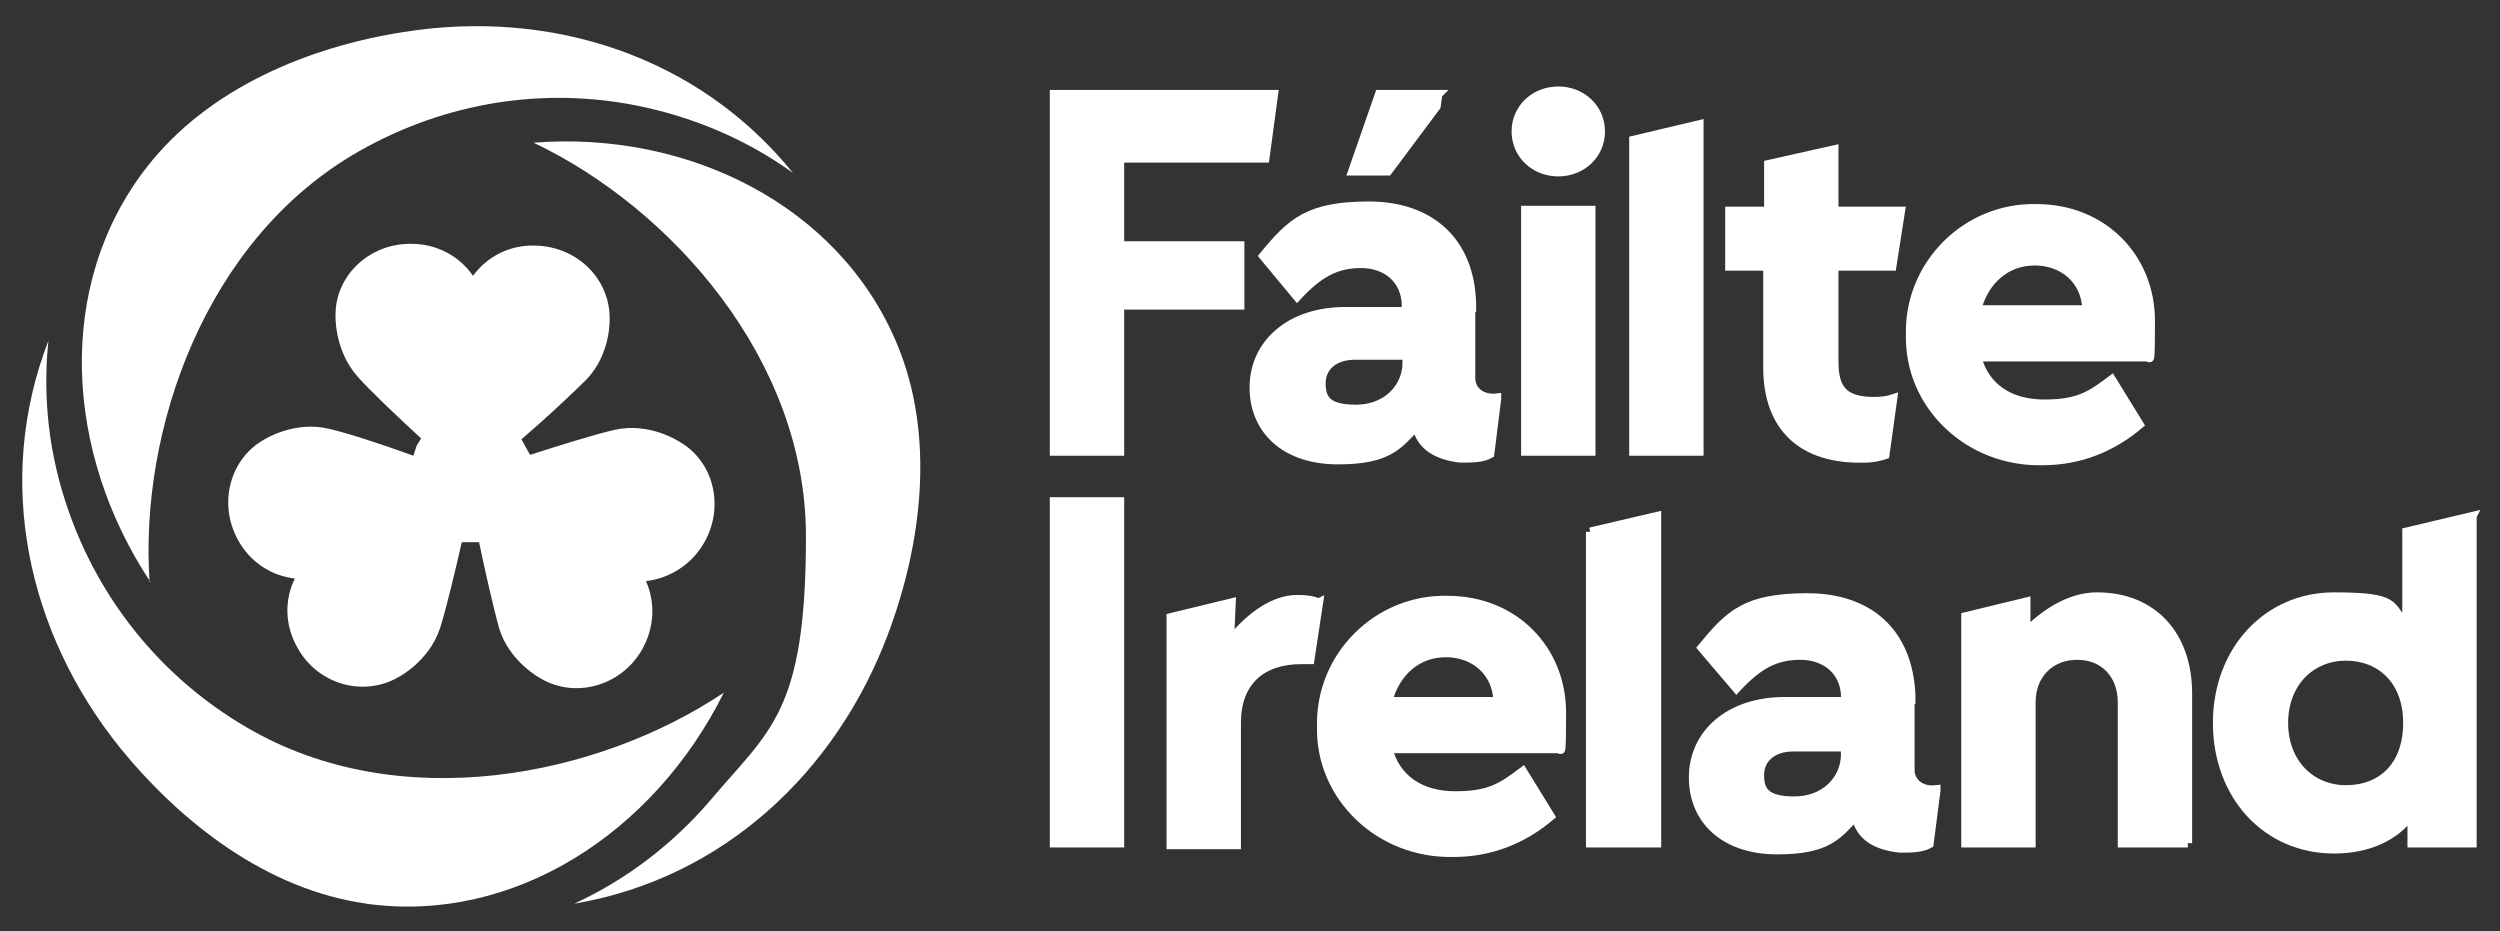
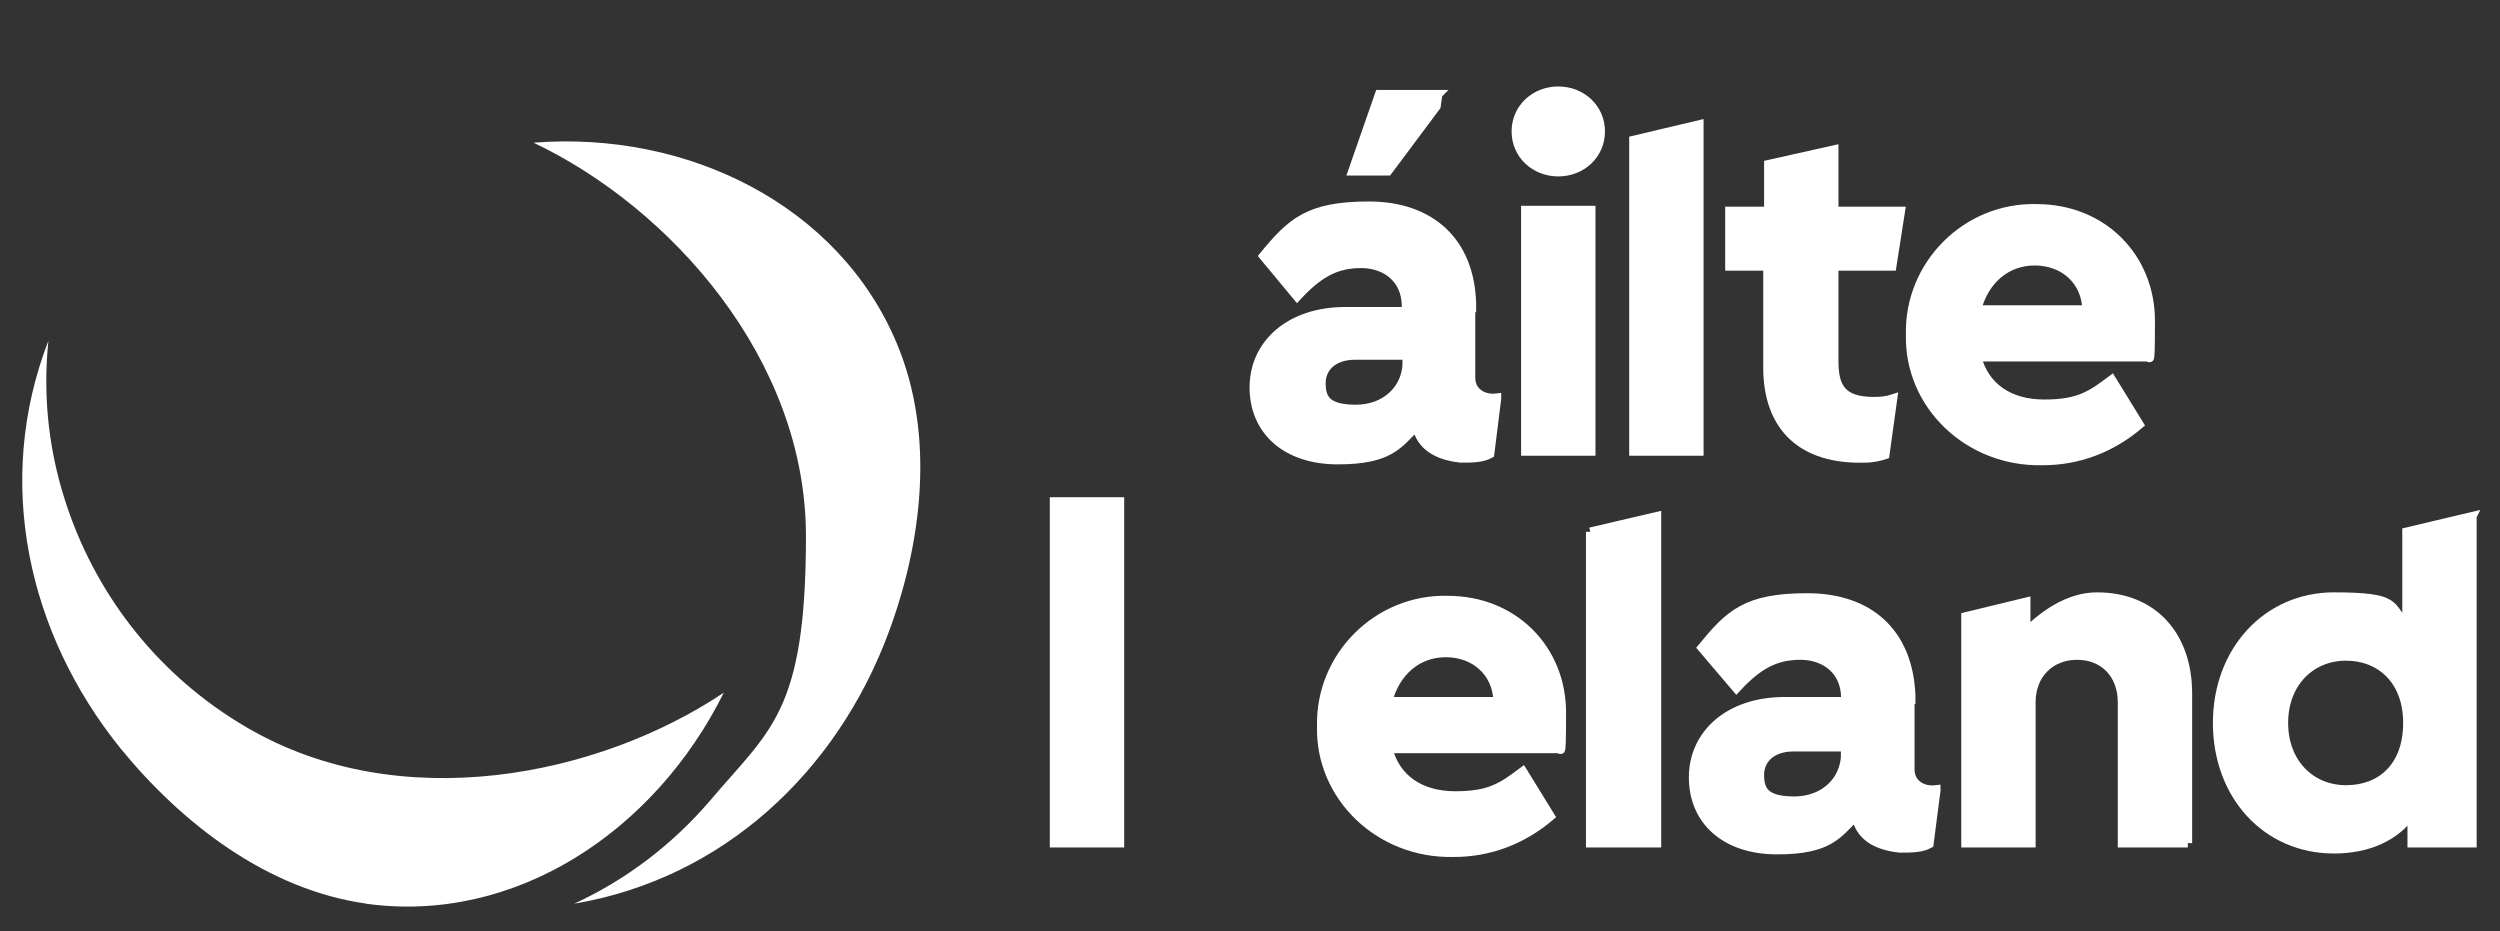
<svg xmlns="http://www.w3.org/2000/svg" id="Layer_1" version="1.1" viewBox="0 0 289.1 107.7">
  <rect x="0" y="0" width="289.1" height="107.7" fill="#333333" stroke="none" />
  <defs>
    <style>
      .st0, .st1 {
        fill: #fff;
      }

      .st1 {
        stroke: #fff;
        stroke-miterlimit: 10;
      }
    </style>
  </defs>
  <g>
    <path class="st1" d="M213.4,87.1c0,3.2-2.5,5.5-5.9,5.5s-4-1.2-4-3,1.4-3.2,3.9-3.2h6v.7ZM223.9,91.3c-1.6.2-3-.7-3-2.3v-8.1h.1v-.5h0c-.3-7.3-4.9-11.3-12-11.3s-9,1.9-12.2,5.8l4,4.7c2.5-2.7,4.5-3.8,7.4-3.8s5.2,1.8,5.2,4.9v.4h-7c-6.5,0-10.6,3.8-10.6,8.8s3.7,8.4,9.7,8.4,7-1.8,9.1-3.9c.5,2.3,2.3,3.4,5.1,3.7,1.3,0,2.5,0,3.4-.5l.8-6.2h0Z" />
    <path class="st1" d="M241.3,35.8c-.1-3.4-2.7-5.6-6-5.6s-5.8,2.2-6.7,5.6h12.7ZM228.6,41.2c.9,3.6,3.8,5.5,7.8,5.5s5.4-1,7.8-2.8l3.2,5.2c-3.3,2.8-7.1,4.2-11.2,4.2-8.6.2-15.5-6.5-15.3-14.6-.2-8.1,6.5-14.8,14.6-14.6,7.7,0,13.2,5.7,13.2,13s-.2,2.8-.5,4.2h-19.6Z" />
    <path class="st1" d="M173.2,81.1c-.1-3.4-2.7-5.6-6-5.6s-5.8,2.2-6.7,5.6h12.7ZM160.5,86.5c.9,3.6,3.8,5.5,7.8,5.5s5.4-1,7.8-2.8l3.2,5.2c-3.3,2.8-7.1,4.2-11.2,4.2-8.6.2-15.5-6.5-15.3-14.6-.2-8.1,6.5-14.8,14.6-14.6,7.7,0,13.2,5.7,13.2,13s-.2,2.8-.5,4.2h-19.6Z" />
    <path class="st1" d="M176.4,24.3h7.6v27.9h-7.6s0-27.9,0-27.9ZM180.2,10.5c2.7,0,4.9,2,4.9,4.7s-2.2,4.7-4.9,4.7-4.9-2-4.9-4.7,2.2-4.7,4.9-4.7" />
    <path class="st1" d="M188.9,16.2l7.6-1.8v37.8h-7.6V16.2Z" />
    <path class="st1" d="M121.9,58h7.6v39.5h-7.6v-39.5Z" />
    <path class="st1" d="M183.9,61.5l7.7-1.8v37.8h-7.7v-36Z" />
    <path class="st1" d="M253,97.5h-7.6v-16.3c0-3.2-2.1-5.4-5.2-5.4s-5.3,2.2-5.3,5.4v16.3h-7.6v-26.2l7-1.7v3.5c2-2,4.9-4.1,8.2-4.1,6.5,0,10.5,4.5,10.5,11.2v17.3h0Z" />
    <path class="st1" d="M271.3,75.9c-4.1,0-7.2,3.1-7.2,7.7s3.1,7.7,7.2,7.7,7.1-2.7,7.1-7.7-3.2-7.7-7.1-7.7M285.9,59.7v37.8h-7v-3.4c-1.9,2.7-5.1,4.1-9,4.1-7.8,0-13.5-6.2-13.5-14.6s5.8-14.6,13.5-14.6,6.3,1.1,8.4,3.3v-10.8s7.6-1.8,7.6-1.8Z" />
    <path class="st1" d="M166.3,10.9h-6.8l-3.1,8.9h4.1l5.6-7.5.2-1.4Z" />
-     <path class="st1" d="M152.5,69.7c-.7-.3-1.5-.4-2.5-.4-3.1,0-6,2.6-7.8,4.9l.2-4.5-7,1.7v26.3h7.6v-14.1c0-4.8,2.9-7.3,7.5-7.3h1l1-6.6Z" />
    <path class="st1" d="M162.7,41.8c0,3.2-2.5,5.5-5.9,5.5s-4-1.2-4-3,1.4-3.2,3.9-3.2h6v.7ZM173.1,46c-1.6.2-3-.7-3-2.3v-8.1h.1v-.5h0c-.2-7.3-4.9-11.3-11.9-11.3s-9,1.9-12.2,5.8l3.9,4.7c2.5-2.7,4.5-3.8,7.4-3.8s5.2,1.8,5.2,4.9v.6h-7c-6.5,0-10.6,3.8-10.6,8.8s3.7,8.4,9.7,8.4,7-1.8,9.1-3.9c.5,2.3,2.4,3.4,5.1,3.7,1.3,0,2.5,0,3.4-.5l.8-6.4h0Z" />
    <path class="st1" d="M218.9,46.1c-.6.2-1.3.3-2.2.3-3.6,0-4.6-1.5-4.6-4.6v-11h6.7l1-6.4h-7.7v-7.1l-7.6,1.7v5.4h-4.5v6.4h4.4v11.7c0,7,4.1,10.7,11.2,10.5,1,0,1.8-.2,2.4-.4l.9-6.5h0Z" />
  </g>
-   <path class="st0" d="M17,19.3c-10.7,13.7-9.5,33.1.4,48h-.1c-1.2-17.4,6.3-39.6,24.2-49.8,10.2-5.8,21.5-7.4,32.1-5.3,6.5,1.3,12.7,3.9,18.1,7.8C80.7,6.4,63.6,1,46.7,3.7c-11,1.7-22.6,6.5-29.7,15.6Z" />
  <path class="st0" d="M42.3,104.5c17.2,2.4,33.4-8.3,41.4-24.4h0c-14.5,9.7-37.5,14.4-55.2,4-10.1-5.9-17.1-15-20.6-25.1-2.2-6.3-3-12.9-2.3-19.6-6.3,16.3-2.4,33.8,8.3,47.1,7.1,8.7,17,16.4,28.5,18h0Z" />
  <path class="st0" d="M103.7,39.7c-6.7-16-24.2-24.6-42-23.2h0c15.8,7.5,31.5,25,31.5,45.5s-4.2,22.4-11.1,30.6c-4.3,5-9.6,9.1-15.7,11.9,17.2-2.9,30.3-15.2,36.3-31.2,3.9-10.4,5.5-22.9,1-33.6Z" />
-   <path class="st0" d="M48.2,51.5l.5-.8c-2.6-2.4-5.8-5.4-7.3-7.1-2.8-3.1-2.6-7.2-2.6-7.2,0-4.6,4-8.3,8.8-8.2,3,0,5.6,1.5,7.1,3.7,1.6-2.2,4.2-3.6,7.2-3.5,4.8.1,8.6,3.8,8.6,8.4,0,0,.2,4.1-2.7,7.1-1.6,1.6-4.8,4.6-7.5,6.9l.6,1.1.4.7c3.4-1.1,7.6-2.4,9.8-2.9,4.1-.9,7.5,1.4,7.5,1.4,4,2.3,5.2,7.6,2.8,11.7-1.5,2.6-4.1,4.1-6.7,4.4,1.1,2.5,1,5.4-.5,8-2.4,4.1-7.6,5.6-11.6,3.3,0,0-3.7-1.9-4.9-5.9-.6-2.2-1.6-6.5-2.3-9.9h-2c-.8,3.5-1.8,7.7-2.5,9.9-1.3,4-5,5.8-5,5.8-4,2.2-9.2.7-11.5-3.5-1.5-2.6-1.5-5.6-.3-8-2.7-.3-5.2-1.9-6.6-4.5-2.3-4.2-.9-9.4,3.1-11.6,0,0,3.5-2.2,7.5-1.2,2.2.5,6.4,1.9,9.7,3.1l.4-1.2h0Z" />
-   <path class="st1" d="M129.5,18.3h16.8l1-7.4h-25.4v41.3h7.6v-16.9h13.9v-6.9h-13.9s0-10.1,0-10.1Z" />
</svg>